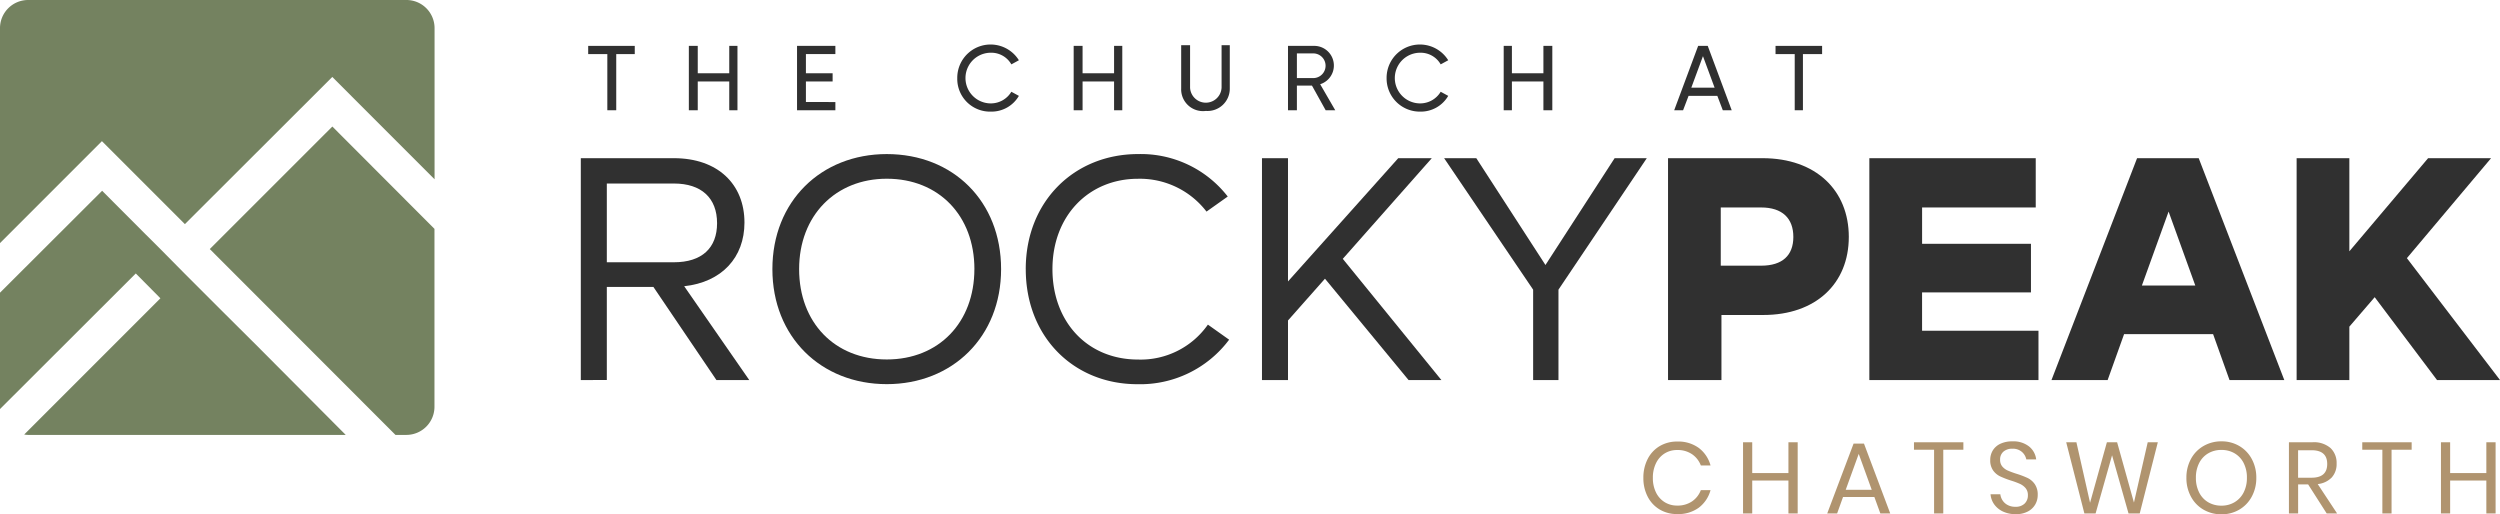
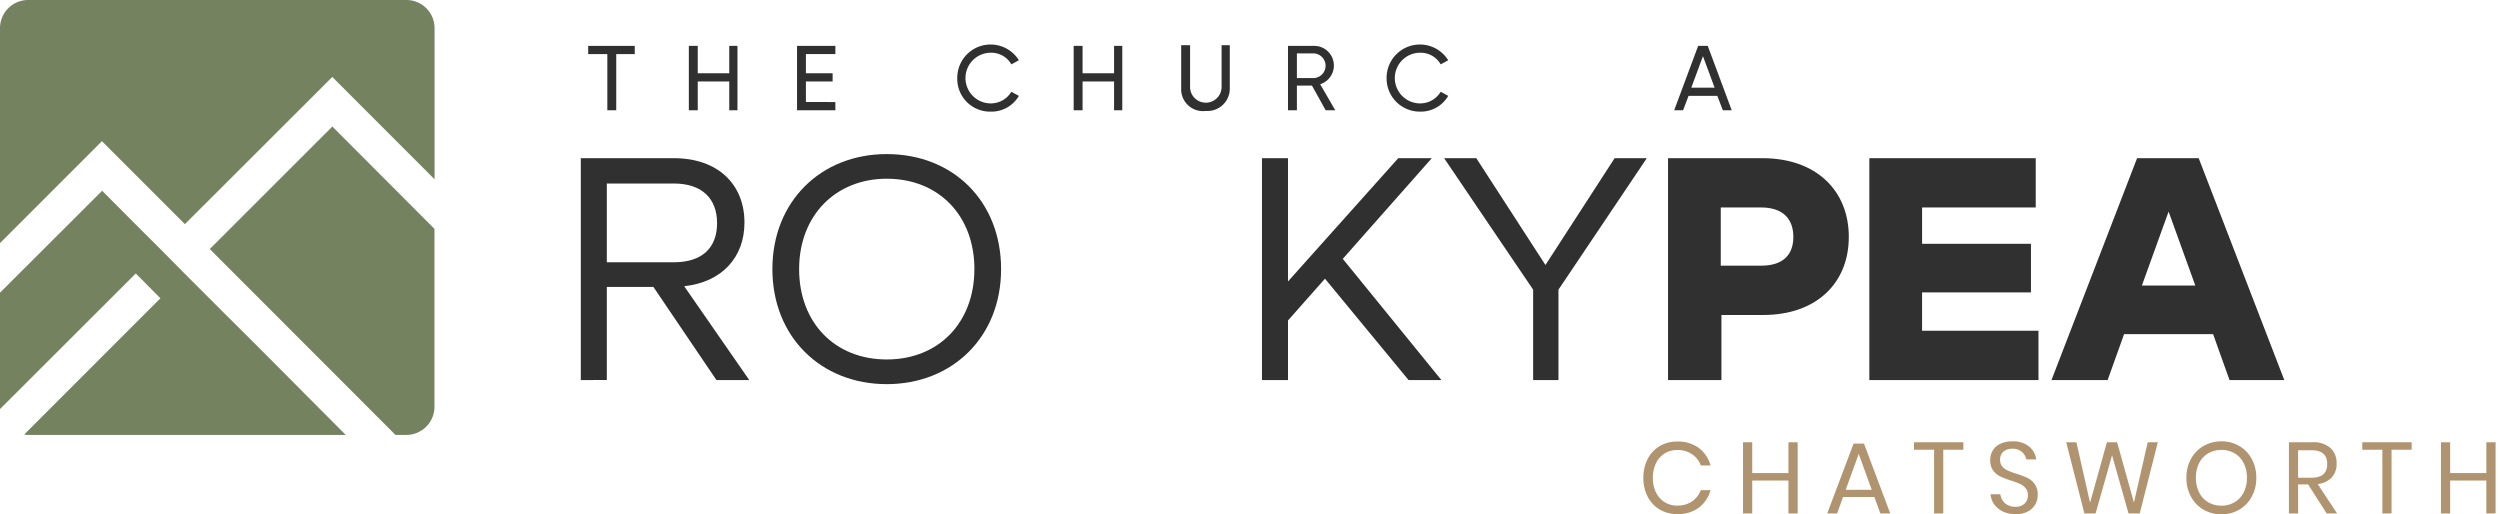
<svg xmlns="http://www.w3.org/2000/svg" width="297" height="61.096" viewBox="0 0 297 61.096">
  <g transform="translate(-90 -142)">
    <g transform="translate(159.877 147.288)">
      <path d="M226.2,394.066c0-8.053,5.776-13.666,13.585-13.666,7.891,0,13.585,5.613,13.585,13.666s-5.776,13.666-13.585,13.666S226.2,402.12,226.2,394.066m24,0c0-6.345-4.23-10.738-10.412-10.738-6.1,0-10.412,4.393-10.412,10.738S233.6,404.8,239.785,404.8s10.412-4.393,10.412-10.738" transform="translate(-204.317 -367.384)" fill="#303030" />
-       <path d="M263.2,394.066c0-8.053,5.776-13.666,13.341-13.666a13.072,13.072,0,0,1,10.657,5.044l-2.522,1.79a9.987,9.987,0,0,0-8.135-3.9c-5.857,0-10.168,4.393-10.168,10.738,0,6.264,4.149,10.738,10.168,10.738a9.752,9.752,0,0,0,8.3-4.149l2.522,1.79a13.185,13.185,0,0,1-10.9,5.288c-7.565,0-13.26-5.613-13.26-13.667" transform="translate(-211.219 -367.384)" fill="#303030" />
      <path d="M305.184,395.317l-4.393,4.962v7.077H297.7V381h3.091v14.643L313.888,381h3.986L307.3,392.958l11.714,14.4h-3.9Z" transform="translate(-217.654 -367.496)" fill="#303030" />
      <path d="M337.885,396.619v10.738h-3.01V396.619L324.3,381h3.823l8.216,12.69L344.556,381h3.823Z" transform="translate(-222.616 -367.496)" fill="#303030" />
      <path d="M378.476,390.355c0,5.532-3.9,9.274-10.168,9.274h-4.962v7.728H357V381h11.226c6.345,0,10.25,3.823,10.25,9.355m-6.589,0c0-2.2-1.3-3.5-3.823-3.5h-4.8v6.915h4.8c2.522,0,3.823-1.22,3.823-3.417" transform="translate(-228.715 -367.496)" fill="#303030" />
      <path d="M406.493,401.5v5.857H386.4V381h19.767v5.857h-13.5v4.311H405.6v5.776H392.664V401.5Z" transform="translate(-234.199 -367.496)" fill="#303030" />
      <path d="M432.2,401.906H421.623l-1.952,5.45H413L423.168,381h7.321l10.168,26.357H434.15Zm-2.115-5.776-3.173-8.786-3.173,8.786Z" transform="translate(-239.16 -367.496)" fill="#303030" />
-       <path d="M458.074,397.514l-3.01,3.5v6.345H448.8V381h6.264v11.063L464.419,381H471.9L461.9,392.877l11.063,14.48h-7.484Z" transform="translate(-245.838 -367.496)" fill="#303030" />
      <path d="M204.832,365.576h-2.2v6.671h-1.058v-6.671H199.3V364.6h5.532Z" transform="translate(-199.3 -364.437)" fill="#303030" />
      <path d="M219.776,364.6v7.647H218.8V368.83h-3.742v3.417H214V364.6h1.058v3.254H218.8V364.6Z" transform="translate(-202.042 -364.437)" fill="#303030" />
      <path d="M234.355,371.271v.976H229.8V364.6h4.555v.976h-3.5v2.278h3.173v.976h-3.173v2.44Z" transform="translate(-204.989 -364.437)" fill="#303030" />
      <path d="M253.2,368.386a3.958,3.958,0,0,1,7.321-2.115l-.895.488a2.738,2.738,0,0,0-2.44-1.383,3.01,3.01,0,0,0,0,6.02,2.837,2.837,0,0,0,2.44-1.383l.895.488a3.762,3.762,0,0,1-3.335,1.871,3.892,3.892,0,0,1-3.986-3.986" transform="translate(-209.354 -364.4)" fill="#303030" />
      <path d="M275.976,364.6v7.647H275V368.83h-3.742v3.417H270.2V364.6h1.057v3.254H275V364.6Z" transform="translate(-212.525 -364.437)" fill="#303030" />
      <path d="M285.9,369.625V364.5h1.057v5.044a1.873,1.873,0,0,0,3.742,0V364.5h.976v5.125a2.65,2.65,0,0,1-2.847,2.684,2.59,2.59,0,0,1-2.928-2.684" transform="translate(-215.453 -364.419)" fill="#303030" />
      <path d="M304.347,369.318h-1.79v2.929H301.5V364.6h3.091a2.332,2.332,0,0,1,.732,4.555l1.79,3.091h-1.139Zm-1.79-.895h2.034a1.467,1.467,0,0,0,0-2.928h-2.034Z" transform="translate(-218.363 -364.437)" fill="#303030" />
      <path d="M315.9,368.386a3.958,3.958,0,0,1,7.321-2.115l-.895.488a2.738,2.738,0,0,0-2.44-1.383,3.01,3.01,0,0,0,0,6.02,2.837,2.837,0,0,0,2.44-1.383l.895.488a3.762,3.762,0,0,1-3.335,1.871,3.941,3.941,0,0,1-3.986-3.986" transform="translate(-221.049 -364.4)" fill="#303030" />
-       <path d="M338.776,364.6v7.647h-1.058V368.83h-3.742v3.417H333V364.6h.976v3.254h3.742V364.6Z" transform="translate(-224.238 -364.437)" fill="#303030" />
      <path d="M363.025,370.538h-3.417l-.651,1.708H357.9l2.847-7.647h1.139l2.847,7.647h-1.058Zm-.325-.976-1.383-3.742-1.383,3.742Z" transform="translate(-228.883 -364.437)" fill="#303030" />
-       <path d="M378.232,365.576h-2.278v6.671h-.976v-6.671H372.7V364.6h5.532Z" transform="translate(-231.643 -364.437)" fill="#303030" />
      <path d="M207.923,396.293h-5.532v11.063H199.3V381h11.063c5.206,0,8.379,3.091,8.379,7.647,0,4.149-2.684,7.077-7.159,7.565l7.728,11.145h-3.9Zm-5.532-2.928h7.972c3.335,0,5.125-1.708,5.125-4.637,0-3.01-1.871-4.718-5.125-4.718h-7.972Z" transform="translate(-200.177 -367.496)" fill="#303030" />
      <path d="M-46.734-8.544a4.12,4.12,0,0,1,2.556.762A3.885,3.885,0,0,1-42.786-5.7h-1.152a2.821,2.821,0,0,0-1.044-1.338,3.026,3.026,0,0,0-1.764-.5,2.773,2.773,0,0,0-1.482.4A2.785,2.785,0,0,0-49.26-5.982a3.859,3.859,0,0,0-.378,1.758,3.794,3.794,0,0,0,.378,1.74,2.793,2.793,0,0,0,1.032,1.146,2.773,2.773,0,0,0,1.482.4,3.026,3.026,0,0,0,1.764-.5,2.821,2.821,0,0,0,1.044-1.338h1.152A3.885,3.885,0,0,1-44.178-.69a4.12,4.12,0,0,1-2.556.762,4.009,4.009,0,0,1-2.1-.546A3.764,3.764,0,0,1-50.256-2a4.743,4.743,0,0,1-.51-2.226,4.806,4.806,0,0,1,.51-2.244A3.755,3.755,0,0,1-48.834-8,4.009,4.009,0,0,1-46.734-8.544Zm14.3.084V0h-1.1V-3.912h-4.3V0h-1.092V-8.46h1.092V-4.8h4.3V-8.46Zm9.108,6.5h-3.72L-27.75,0h-1.176l3.132-8.3h1.236l3.12,8.3h-1.176Zm-.312-.852L-25.182-7.08-26.73-2.808ZM-12.75-8.46v.888h-2.388V0H-16.23V-7.572h-2.388V-8.46ZM-3.918-2.2A2.253,2.253,0,0,1-4.206-1.08a2.168,2.168,0,0,1-.876.84A2.975,2.975,0,0,1-6.534.084,3.486,3.486,0,0,1-8.028-.222a2.658,2.658,0,0,1-1.044-.84,2.377,2.377,0,0,1-.45-1.218h1.164a1.646,1.646,0,0,0,.246.7,1.634,1.634,0,0,0,.6.564,1.876,1.876,0,0,0,.942.222,1.494,1.494,0,0,0,1.1-.384,1.332,1.332,0,0,0,.384-.984A1.268,1.268,0,0,0-5.352-3a1.913,1.913,0,0,0-.666-.51,9.051,9.051,0,0,0-1.08-.4,10.922,10.922,0,0,1-1.29-.5,2.2,2.2,0,0,1-.828-.7,2.047,2.047,0,0,1-.342-1.236A2.135,2.135,0,0,1-9.24-7.512a2.085,2.085,0,0,1,.912-.78,3.29,3.29,0,0,1,1.4-.276,3.01,3.01,0,0,1,1.98.606A2.319,2.319,0,0,1-4.1-6.42H-5.274a1.591,1.591,0,0,0-.516-.888,1.625,1.625,0,0,0-1.14-.384,1.559,1.559,0,0,0-1.056.342,1.208,1.208,0,0,0-.4.966,1.2,1.2,0,0,0,.258.8,1.8,1.8,0,0,0,.642.48,10.334,10.334,0,0,0,1.056.39,10.71,10.71,0,0,1,1.314.5,2.22,2.22,0,0,1,.846.726A2.17,2.17,0,0,1-3.918-2.2ZM10.35-8.46,8.2,0H6.87L4.914-6.912,2.958,0H1.626L-.534-8.46H.678L2.3-1.272l2-7.188H5.514l2,7.164L9.15-8.46Zm7.56-.108a4.111,4.111,0,0,1,2.118.552A3.928,3.928,0,0,1,21.51-6.474a4.6,4.6,0,0,1,.54,2.238A4.6,4.6,0,0,1,21.51-2,3.928,3.928,0,0,1,20.028-.456,4.111,4.111,0,0,1,17.91.1a4.175,4.175,0,0,1-2.13-.552A3.9,3.9,0,0,1,14.286-2a4.6,4.6,0,0,1-.54-2.238,4.6,4.6,0,0,1,.54-2.238A3.9,3.9,0,0,1,15.78-8.016,4.175,4.175,0,0,1,17.91-8.568Zm0,1.02a3.053,3.053,0,0,0-1.566.4,2.785,2.785,0,0,0-1.08,1.152,3.76,3.76,0,0,0-.39,1.758,3.769,3.769,0,0,0,.39,1.752,2.777,2.777,0,0,0,1.08,1.158,3.053,3.053,0,0,0,1.566.4,3,3,0,0,0,1.554-.408,2.826,2.826,0,0,0,1.08-1.158,3.733,3.733,0,0,0,.39-1.746,3.76,3.76,0,0,0-.39-1.758,2.785,2.785,0,0,0-1.08-1.152A3.03,3.03,0,0,0,17.91-7.548ZM30.414,0,28.206-3.456H27.018V0H25.926V-8.46H28.71a3.013,3.013,0,0,1,2.16.69,2.417,2.417,0,0,1,.72,1.83,2.367,2.367,0,0,1-.576,1.662,2.689,2.689,0,0,1-1.668.786L31.65,0Zm-3.4-4.248h1.6q1.86,0,1.86-1.632t-1.86-1.632h-1.6ZM40.506-8.46v.888H38.118V0H37.026V-7.572H34.638V-8.46Zm9.972,0V0h-1.1V-3.912h-4.3V0H43.986V-8.46h1.092V-4.8h4.3V-8.46Z" transform="translate(176.122 55.712)" fill="#b0946f" />
    </g>
    <g transform="translate(90 142)">
      <path d="M55.082,7.33H10.143A3.343,3.343,0,0,0,6.8,10.673V36.211L18.908,24.1l9.857,9.857L46.277,16.472,58.426,28.629V10.673A3.343,3.343,0,0,0,55.082,7.33Z" transform="translate(-6.8 -7.33)" fill="#748260" />
      <path d="M37.14,40.185,59.2,62.265h1.29a3.343,3.343,0,0,0,3.343-3.343V37.787L51.7,25.63Z" transform="translate(-12.218 -10.598)" fill="#748260" />
      <path d="M22.932,44.744l2.924,2.949L9.675,63.875a2.719,2.719,0,0,0,.452.049H47.87L37.356,53.361,33.175,49.2l-4.4-4.4h0l-2.916-2.949h0l-.994-.994-.723-.715h0L18.932,34.92,6.8,47.028V60.852Z" transform="translate(-6.8 -12.257)" fill="#748260" />
    </g>
  </g>
</svg>